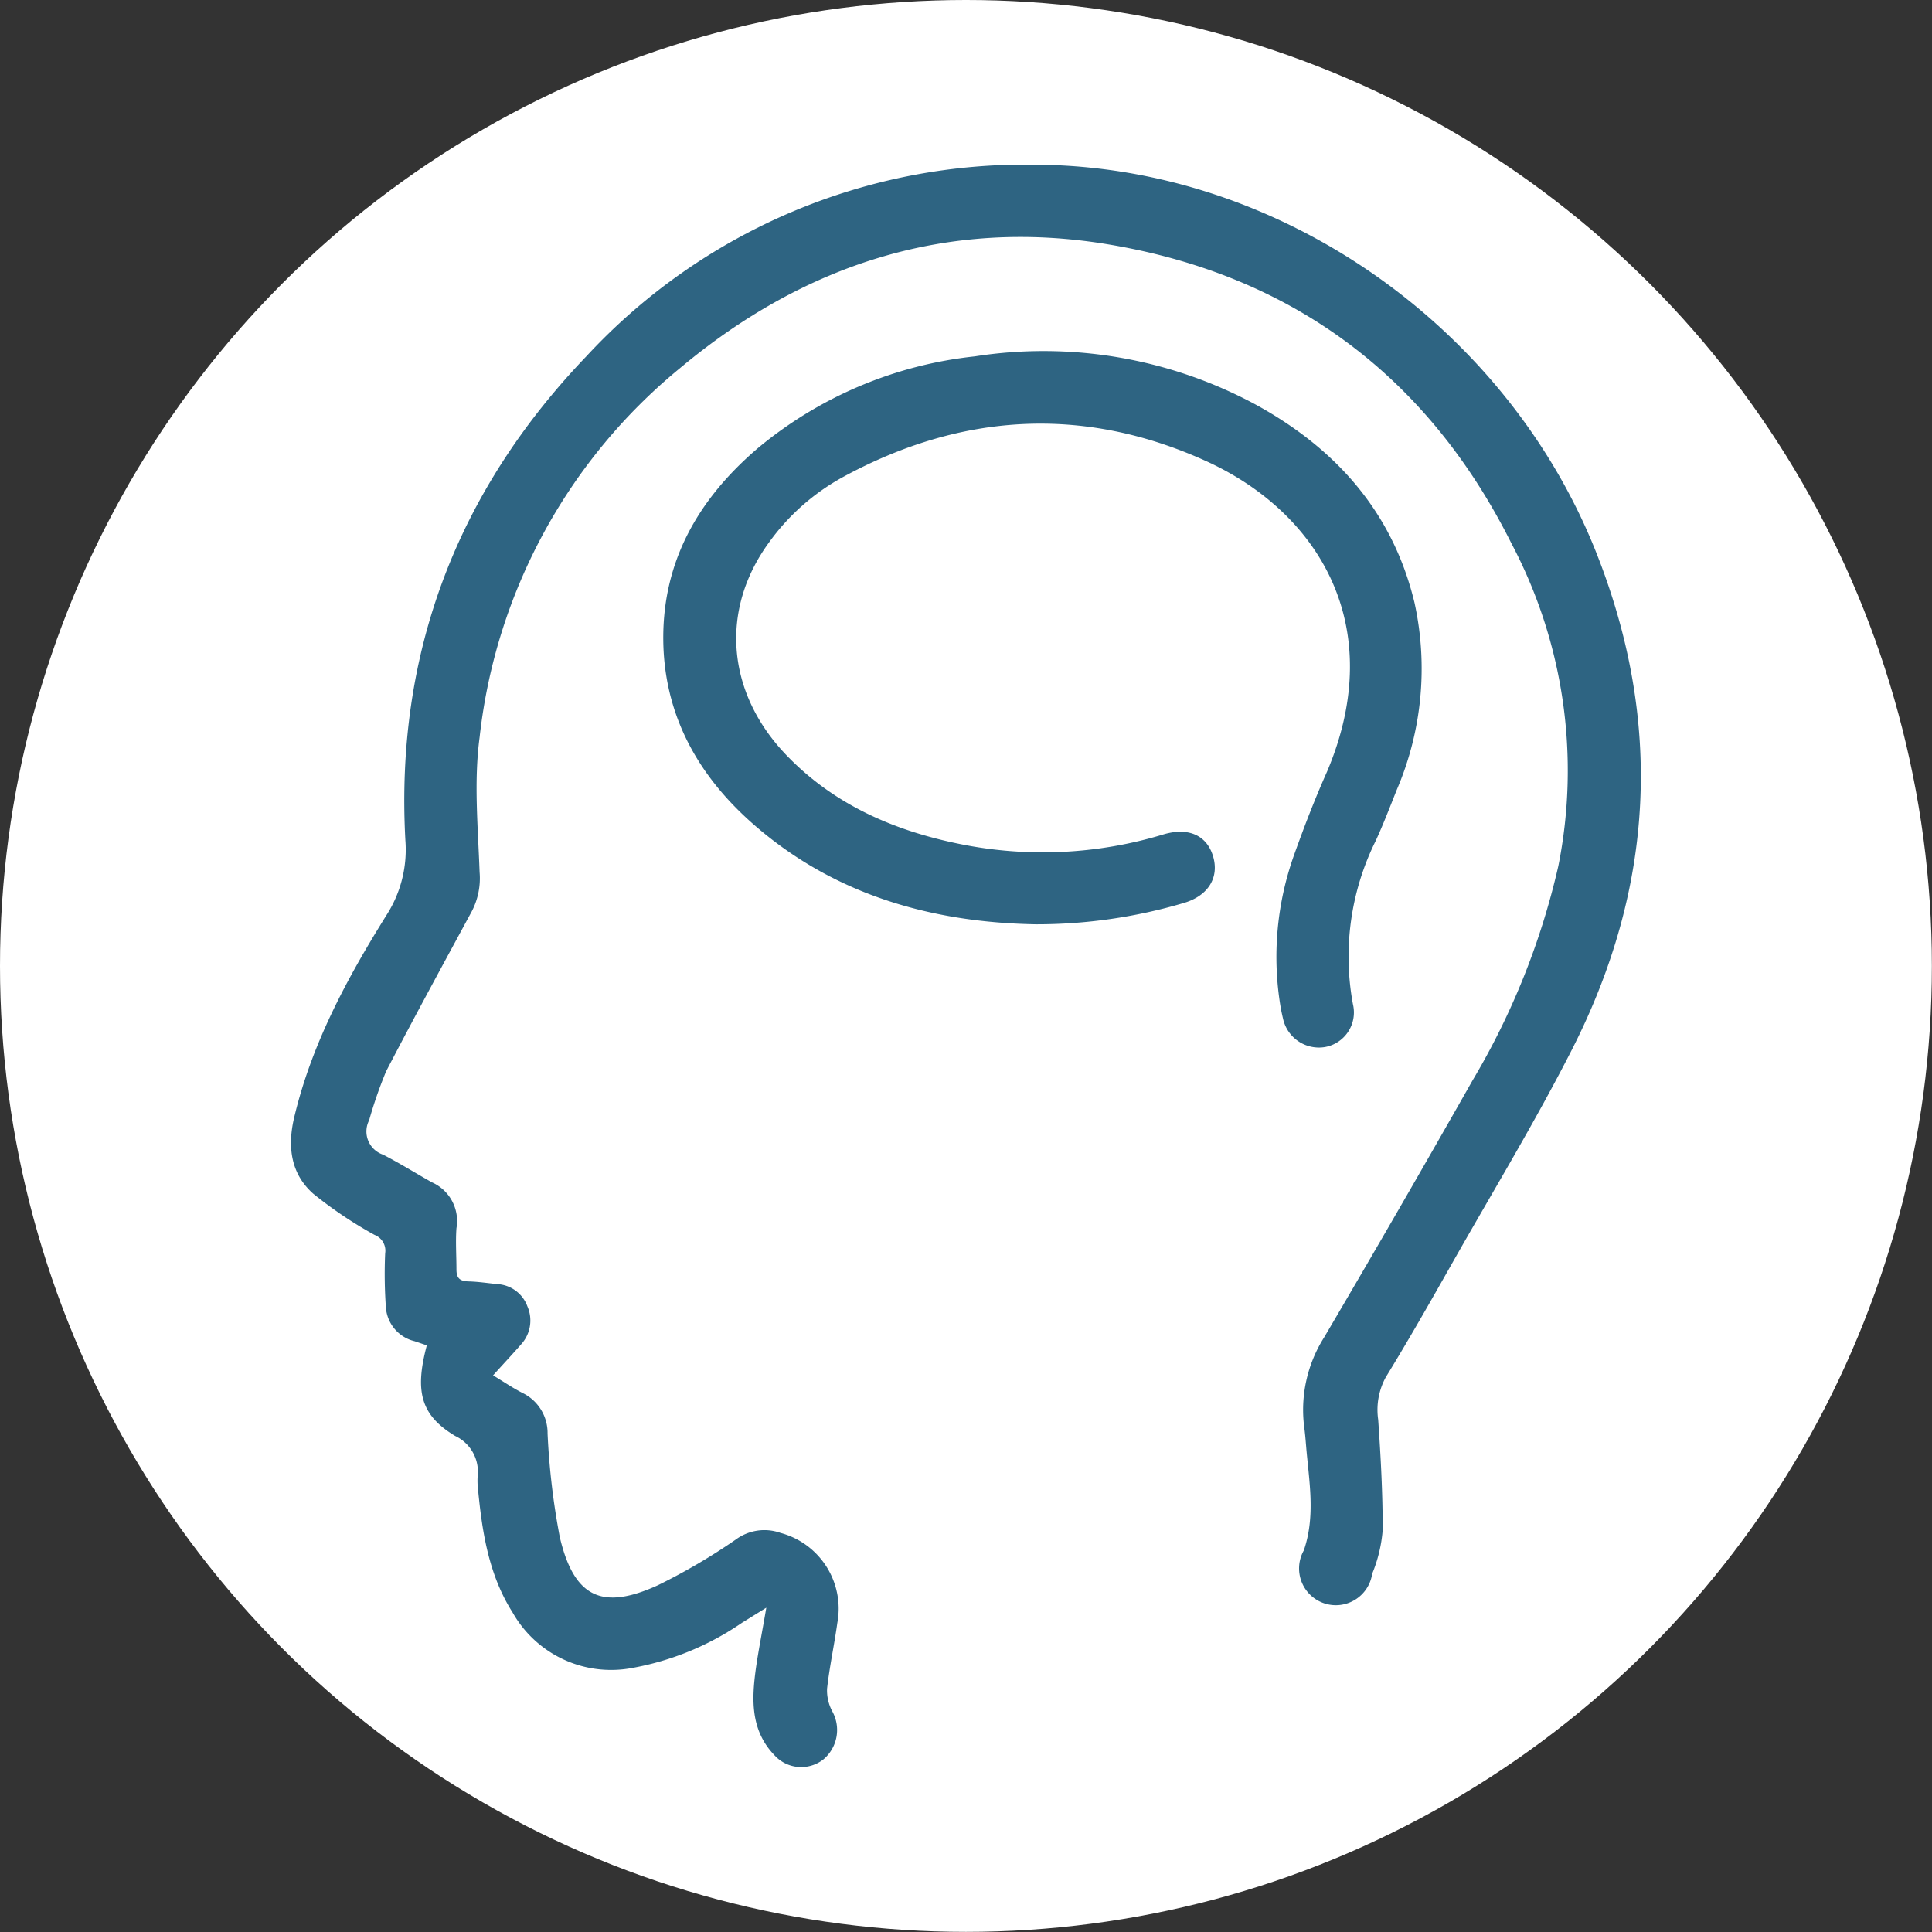
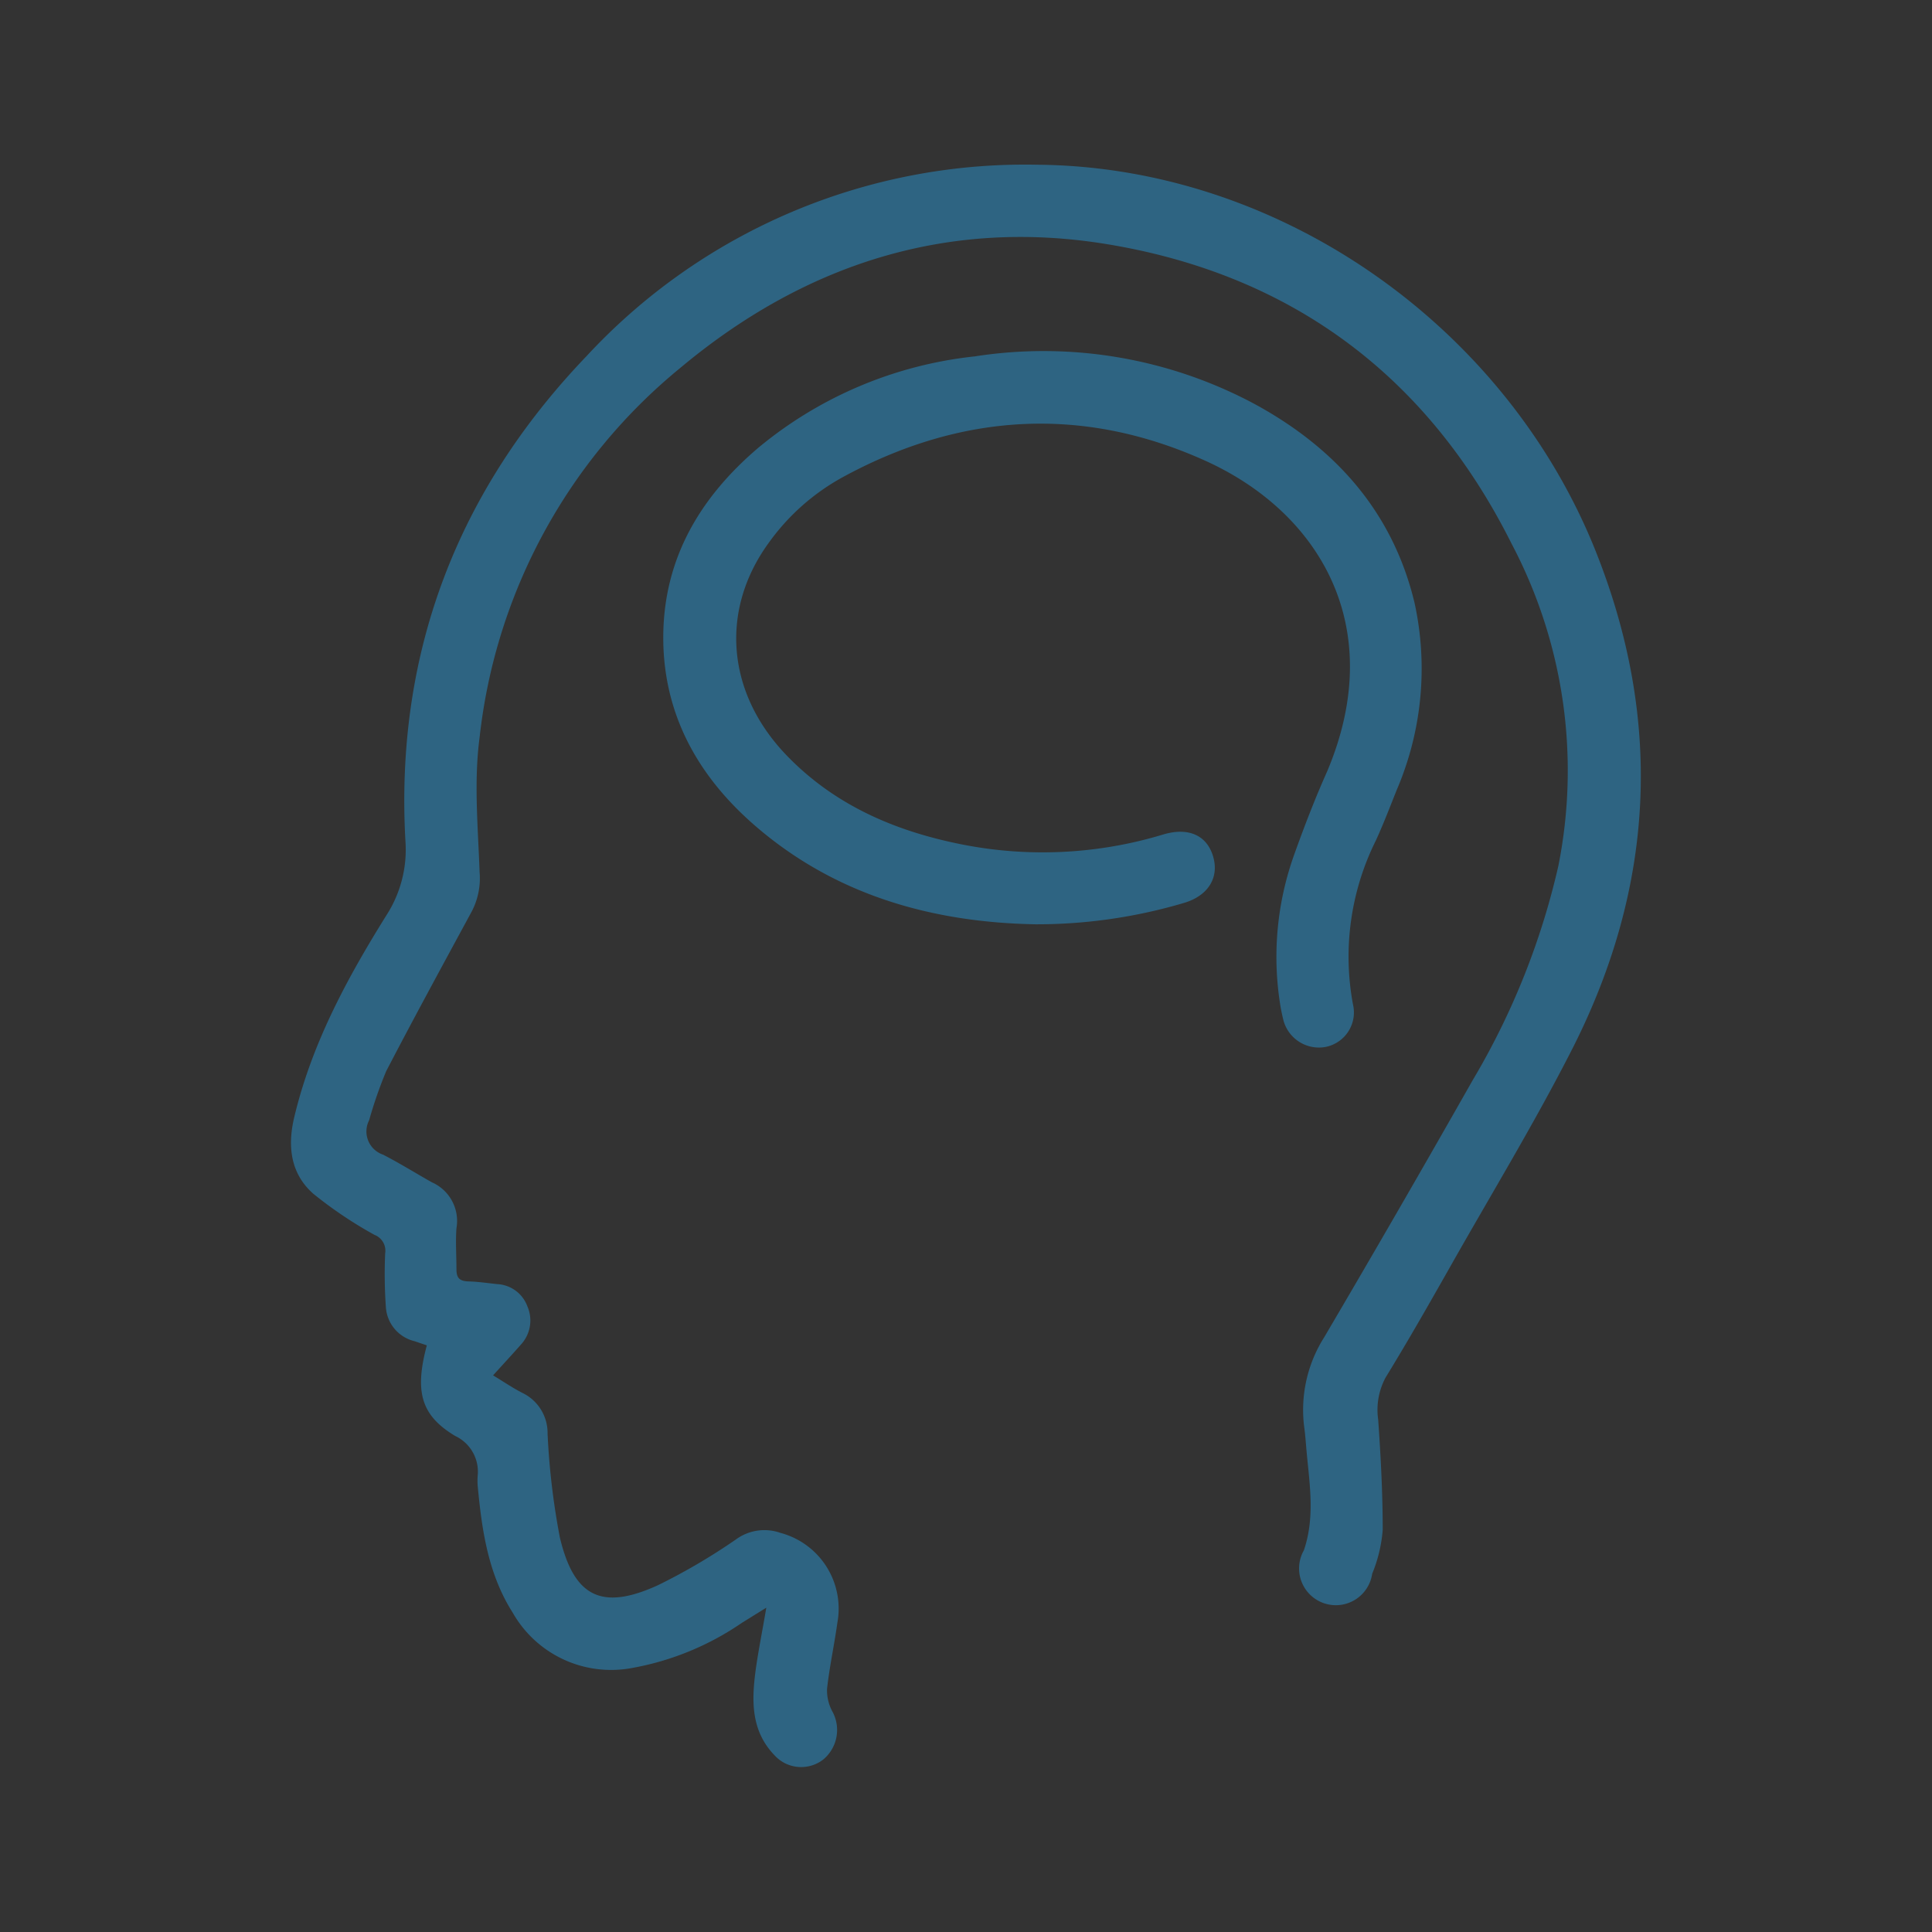
<svg xmlns="http://www.w3.org/2000/svg" viewBox="0 0 157.75 157.75">
  <rect x="0" y="0" width="157.75" height="157.75" fill="#333333" stroke="none" />
  <defs>
    <style>.cls-1{fill:#fff;}.cls-2{fill:#2e6482;}</style>
  </defs>
  <g id="Layer_2" data-name="Layer 2">
    <g id="Layer_1-2" data-name="Layer 1">
-       <circle class="cls-1" cx="78.87" cy="78.87" r="78.87" />
      <path class="cls-2" d="M84.66,13.45A48.78,48.78,0,0,0,47.88,29.09c-10.54,11-15.62,24.22-14.78,39.52a9.88,9.88,0,0,1-1.54,6.11C28.32,79.91,25.42,85.28,24,91.33c-.54,2.37-.23,4.54,1.58,6.14a34.13,34.13,0,0,0,5,3.36,1.38,1.38,0,0,1,.87,1.5,38.73,38.73,0,0,0,.06,4.44,3.06,3.06,0,0,0,2.34,2.74l1,.34c-1,3.76-.5,5.71,2.32,7.4A3.22,3.22,0,0,1,39,120.53a6.27,6.27,0,0,0,0,.75c.34,3.63.85,7.23,2.86,10.39a9.24,9.24,0,0,0,9.71,4.53,23,23,0,0,0,9-3.69l2-1.24c-.32,1.89-.63,3.41-.85,4.95-.35,2.54-.45,5.06,1.52,7.1a2.94,2.94,0,0,0,4,.33,3.14,3.14,0,0,0,.71-3.93,3.62,3.62,0,0,1-.42-1.83c.2-1.8.59-3.58.84-5.38a6.4,6.4,0,0,0-4.65-7.35,3.93,3.93,0,0,0-3.62.53,49.44,49.44,0,0,1-6.39,3.75c-4.54,2.07-6.84,1-8-3.92a59.76,59.76,0,0,1-1-8.46,3.63,3.63,0,0,0-2-3.3c-.8-.4-1.54-.91-2.45-1.46.84-.93,1.57-1.71,2.27-2.51a2.89,2.89,0,0,0,.53-3.13,2.77,2.77,0,0,0-2.45-1.81c-.78-.08-1.56-.2-2.34-.22s-1-.31-1-1c0-1.11-.08-2.24,0-3.34a3.45,3.45,0,0,0-2-3.75C34,95.83,32.68,95,31.28,94.28a2,2,0,0,1-1.14-2.81,35.67,35.67,0,0,1,1.39-4c2.28-4.39,4.65-8.73,7-13.07a5.86,5.86,0,0,0,.63-3.19c-.13-3.67-.48-7.39,0-11A45.41,45.41,0,0,1,55.51,30.07c10.09-8.45,21.78-12.29,34.9-10.13,15.06,2.48,26.17,10.78,33,24.43a39.71,39.71,0,0,1,3.83,26.34,60.57,60.57,0,0,1-7,17.5q-6,10.58-12.13,21a11.07,11.07,0,0,0-1.62,7.31c.07.49.11,1,.15,1.48.23,2.87.8,5.73-.18,8.59a3,3,0,1,0,5.58,1.91,11.76,11.76,0,0,0,.86-3.59c0-3-.16-6-.37-9a5.57,5.57,0,0,1,.61-3.44c1.84-3,3.61-6.11,5.36-9.2,3.31-5.85,6.81-11.6,9.86-17.59,6.73-13.23,7.46-26.82,1.92-40.7C122.92,26.58,104.44,13.59,84.66,13.45Z" />
      <path class="cls-2" d="M108.2,85.49A2.87,2.87,0,0,0,110.47,82a21.29,21.29,0,0,1,1.87-13.37c.62-1.35,1.15-2.74,1.7-4.12a25.12,25.12,0,0,0,1.46-15.28c-1.78-7.43-6.45-12.63-13-16.21a36.5,36.5,0,0,0-22.91-3.92,33.17,33.17,0,0,0-17.66,7.45c-5,4.25-8,9.52-7.76,16.27.23,6,3.08,10.81,7.54,14.65,6.67,5.75,14.65,7.85,22.83,8a42.26,42.26,0,0,0,12.15-1.75c2-.6,2.88-2.11,2.35-3.83S97,67.54,95,68.13a33.92,33.92,0,0,1-16.65.78c-5.37-1.09-10.24-3.21-14.11-7.22-4.92-5.1-5.48-11.86-1.47-17.37a18.14,18.14,0,0,1,6.08-5.38c9.61-5.22,19.55-5.83,29.52-1.34,9.3,4.18,15,13.51,10,25.37-1,2.24-1.87,4.5-2.69,6.79a24.75,24.75,0,0,0-1.1,12.57q.08.42.18.84A3,3,0,0,0,108.2,85.49Z" />
    </g>
  </g>
</svg>